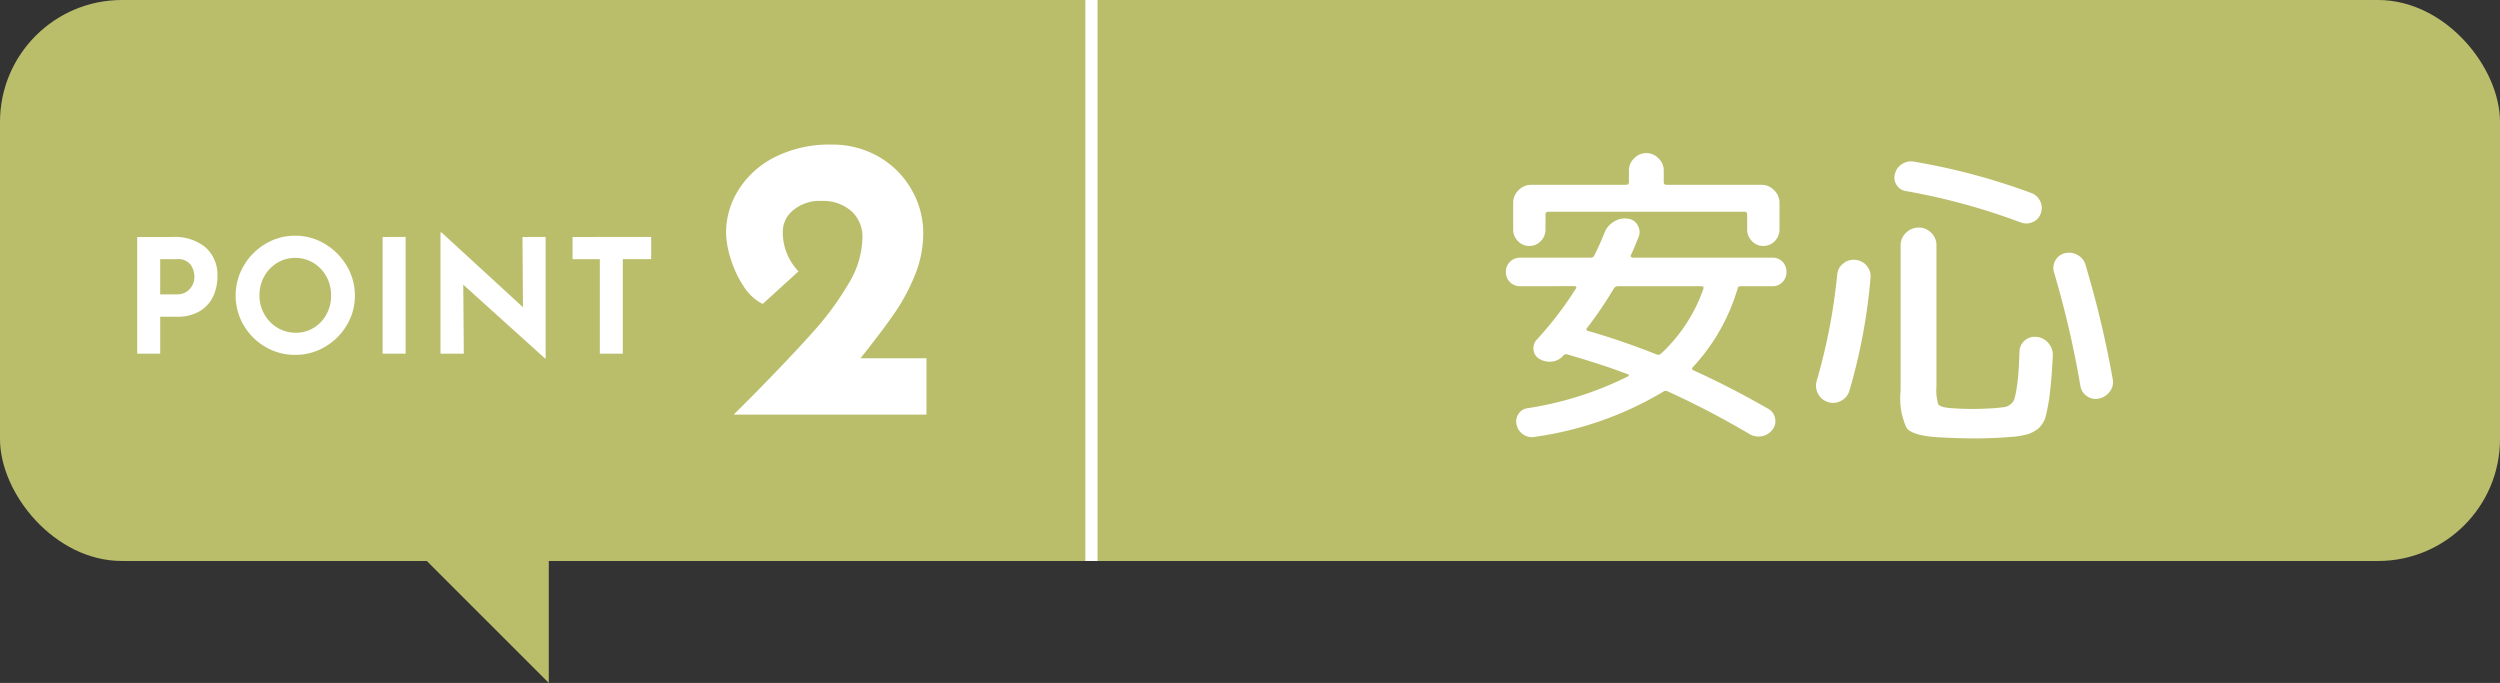
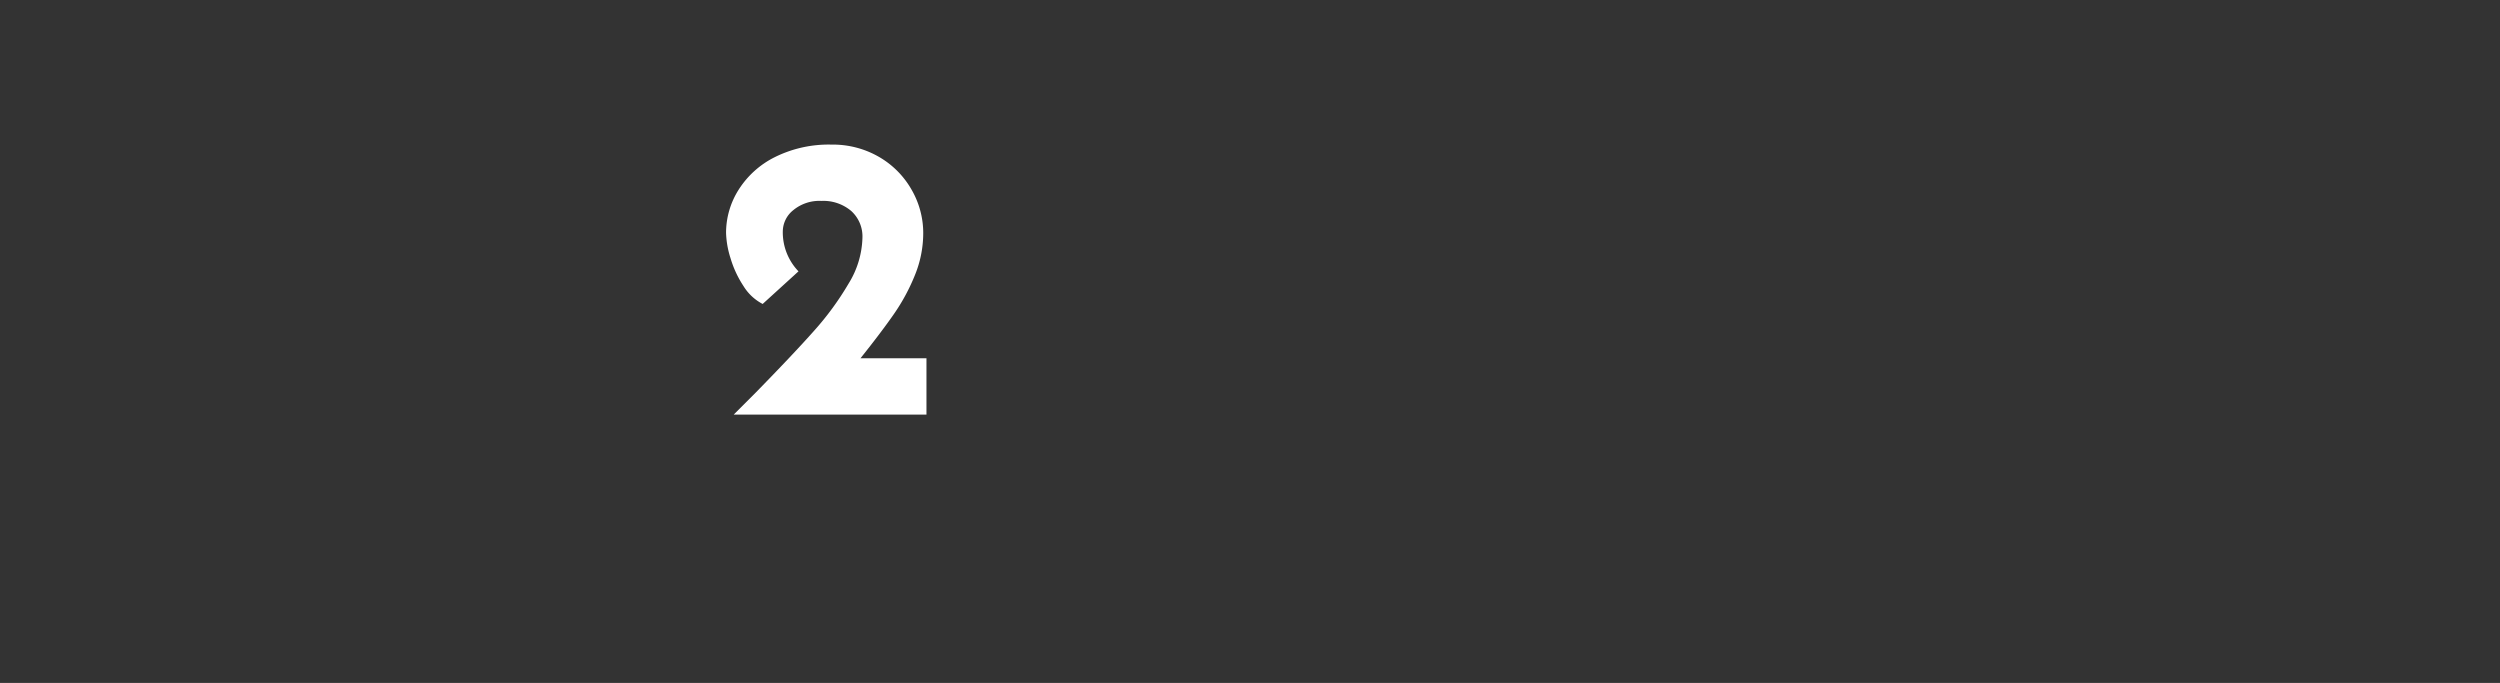
<svg xmlns="http://www.w3.org/2000/svg" width="205" height="56" viewBox="0 0 205 56">
  <rect x="0" y="0" width="205" height="56" fill="#333333" stroke="none" />
  <g id="グループ_26671" data-name="グループ 26671" transform="translate(-265 -5186)">
-     <rect id="長方形_24936" data-name="長方形 24936" width="205" height="46" rx="10" transform="translate(265 5186)" fill="#babe6a" />
-     <path id="パス_13064" data-name="パス 13064" d="M-17.849-9.568a3.926,3.926,0,0,1,2.717.865,3.012,3.012,0,0,1,.962,2.359A3.915,3.915,0,0,1-14.5-4.738,2.8,2.8,0,0,1-15.58-3.51a3.512,3.512,0,0,1-1.931.481h-1.352V0h-1.885V-9.568Zm.325,4.706a1.408,1.408,0,0,0,.858-.24,1.411,1.411,0,0,0,.468-.565,1.548,1.548,0,0,0,.143-.624,1.817,1.817,0,0,0-.3-.981,1.263,1.263,0,0,0-1.157-.475h-1.352v2.886Zm4.849.091A4.762,4.762,0,0,1-12.018-7.2,4.961,4.961,0,0,1-10.238-9,4.68,4.68,0,0,1-7.8-9.672,4.68,4.68,0,0,1-5.362-9,5.065,5.065,0,0,1-3.568-7.2,4.691,4.691,0,0,1-2.9-4.771a4.67,4.67,0,0,1-.669,2.444A4.993,4.993,0,0,1-5.362-.553,4.751,4.751,0,0,1-7.8.1a4.74,4.74,0,0,1-2.444-.657,4.906,4.906,0,0,1-1.774-1.775A4.74,4.74,0,0,1-12.675-4.771Zm1.95,0a3.066,3.066,0,0,0,.4,1.534A2.985,2.985,0,0,0-9.25-2.125a2.887,2.887,0,0,0,1.515.41,2.74,2.74,0,0,0,1.469-.41A2.9,2.9,0,0,0-5.226-3.23a3.18,3.18,0,0,0,.377-1.541,3.157,3.157,0,0,0-.39-1.56A2.968,2.968,0,0,0-6.3-7.443a2.8,2.8,0,0,0-1.488-.409,2.8,2.8,0,0,0-1.488.409,2.968,2.968,0,0,0-1.06,1.112A3.157,3.157,0,0,0-10.725-4.771Zm11.986-4.8V0H-.624V-9.568Zm11.479,0V.39h-.052l-6.7-6.045L6.032,0H4.121V-9.945H4.2l6.682,6.136-.039-5.759Zm8.658,0v1.82H19.071V0H17.186V-7.748H14.95v-1.82Z" transform="translate(297 5215)" fill="#fff" />
    <path id="パス_13063" data-name="パス 13063" d="M7.97-4.62V0H-7.838l1.782-1.782q3.1-3.168,4.8-5.082a23.993,23.993,0,0,0,2.838-3.878,7.493,7.493,0,0,0,1.138-3.745A2.817,2.817,0,0,0,1.8-16.7a3.529,3.529,0,0,0-2.442-.825,3.361,3.361,0,0,0-2.31.759,2.251,2.251,0,0,0-.858,1.716,4.61,4.61,0,0,0,1.287,3.3L-5.462-9.075A4.034,4.034,0,0,1-7.045-10.56,8.587,8.587,0,0,1-8.1-12.837a7.508,7.508,0,0,1-.363-2.079,6.613,6.613,0,0,1,1.023-3.515A7.423,7.423,0,0,1-4.455-21.12,9.906,9.906,0,0,1,.181-22.143a7.552,7.552,0,0,1,3.894,1.007,7.208,7.208,0,0,1,2.673,2.689,7.1,7.1,0,0,1,.957,3.564,9.128,9.128,0,0,1-.677,3.432A16.18,16.18,0,0,1,5.313-8.266q-1.04,1.5-2.755,3.646Z" transform="translate(333 5220)" fill="#fff" />
-     <path id="パス_13065" data-name="パス 13065" d="M-2.47-14.222a1.277,1.277,0,0,1-.936.39,1.256,1.256,0,0,1-.936-.4,1.32,1.32,0,0,1-.39-.949v-1.222a.207.207,0,0,0-.234-.234H-21.034a.207.207,0,0,0-.234.234v1.222a1.32,1.32,0,0,1-.39.949,1.256,1.256,0,0,1-.936.4,1.256,1.256,0,0,1-.936-.4,1.32,1.32,0,0,1-.39-.949v-2.184a1.423,1.423,0,0,1,.442-1.04,1.423,1.423,0,0,1,1.04-.442h7.774a.207.207,0,0,0,.234-.234v-.936a1.372,1.372,0,0,1,.429-1,1.372,1.372,0,0,1,1-.429,1.372,1.372,0,0,1,1,.429,1.372,1.372,0,0,1,.429,1v.936a.207.207,0,0,0,.234.234h7.774a1.423,1.423,0,0,1,1.04.442,1.423,1.423,0,0,1,.442,1.04v2.184A1.364,1.364,0,0,1-2.47-14.222ZM-23.348-10.53a1.131,1.131,0,0,1-.832-.338,1.131,1.131,0,0,1-.338-.832,1.131,1.131,0,0,1,.338-.832,1.131,1.131,0,0,1,.832-.338H-17.6a.327.327,0,0,0,.338-.182q.52-1.066.832-1.872a1.844,1.844,0,0,1,.767-.9,1.7,1.7,0,0,1,1.131-.247,1.025,1.025,0,0,1,.806.52,1.058,1.058,0,0,1,.1.962q-.416,1.04-.65,1.534a.106.106,0,0,0,.026.117.16.16,0,0,0,.13.065H-2.652a1.088,1.088,0,0,1,.819.338,1.154,1.154,0,0,1,.325.832,1.154,1.154,0,0,1-.325.832,1.088,1.088,0,0,1-.819.338H-5.226q-.26,0-.286.182A16.193,16.193,0,0,1-9.178-3.9q-.156.156.026.26Q-6.11-2.262-2.99-.468A1.111,1.111,0,0,1-2.444.3a1.1,1.1,0,0,1-.208.923,1.4,1.4,0,0,1-.871.546A1.44,1.44,0,0,1-4.55,1.586,71.14,71.14,0,0,0-11.232-1.9a.348.348,0,0,0-.39.026,28.172,28.172,0,0,1-10.5,3.692,1.237,1.237,0,0,1-.936-.169,1.252,1.252,0,0,1-.572-.793,1.064,1.064,0,0,1,.13-.884,1.026,1.026,0,0,1,.728-.494,27.981,27.981,0,0,0,8.242-2.6q.182-.13.026-.182-2.028-.78-4.992-1.638a.3.3,0,0,0-.312.1l-.052.052a1.382,1.382,0,0,1-.91.442,1.6,1.6,0,0,1-1.014-.234.955.955,0,0,1-.468-.741,1.029,1.029,0,0,1,.286-.845,28.959,28.959,0,0,0,3.2-4.186.087.087,0,0,0,.013-.117.128.128,0,0,0-.117-.065Zm5.46,3.458a.087.087,0,0,0-.013.117.207.207,0,0,0,.117.091q2.73.78,5.616,1.924a.354.354,0,0,0,.364-.052,13.11,13.11,0,0,0,3.484-5.33q.052-.208-.156-.208H-15.34a.388.388,0,0,0-.338.208A32.771,32.771,0,0,1-17.888-7.072ZM8.294-18.33a1.081,1.081,0,0,1-.767-.494,1.085,1.085,0,0,1-.143-.91,1.3,1.3,0,0,1,.572-.806,1.348,1.348,0,0,1,.962-.208,52.928,52.928,0,0,1,9.646,2.574,1.273,1.273,0,0,1,.728.663,1.255,1.255,0,0,1,.052,1,1.13,1.13,0,0,1-.65.715,1.264,1.264,0,0,1-.988.039A52.7,52.7,0,0,0,8.294-18.33ZM2.938-1.118a1.346,1.346,0,0,1-1.066.078,1.346,1.346,0,0,1-.806-.7A1.4,1.4,0,0,1,.988-2.834a47.747,47.747,0,0,0,1.664-8.658,1.258,1.258,0,0,1,.494-.9,1.333,1.333,0,0,1,.988-.3,1.34,1.34,0,0,1,.936.481,1.305,1.305,0,0,1,.312,1A46.592,46.592,0,0,1,3.64-1.924,1.346,1.346,0,0,1,2.938-1.118ZM19.032-6.37a1.42,1.42,0,0,1,.962.533,1.487,1.487,0,0,1,.338,1.027q-.1,1.872-.234,2.977A14.209,14.209,0,0,1,19.773.026a2.007,2.007,0,0,1-.611,1.092,2.633,2.633,0,0,1-.871.481,6.641,6.641,0,0,1-1.313.221q-1.56.13-3.068.13-1.3,0-3.068-.1-2-.13-2.5-.754A5.777,5.777,0,0,1,7.852-1.95V-13.884a1.381,1.381,0,0,1,.442-1.027,1.444,1.444,0,0,1,1.04-.429,1.4,1.4,0,0,1,1.027.429,1.4,1.4,0,0,1,.429,1.027V-2.34a4.144,4.144,0,0,0,.143,1.482q.143.234.9.312.936.078,1.95.078.936,0,1.95-.078.468-.052.663-.078a1,1,0,0,0,.442-.208.874.874,0,0,0,.325-.4,5.939,5.939,0,0,0,.182-.806q.1-.585.156-1.261t.1-1.9a1.186,1.186,0,0,1,.455-.9A1.208,1.208,0,0,1,19.032-6.37Zm3.562,4.03a79.887,79.887,0,0,0-2.158-9.308,1.23,1.23,0,0,1,.1-.988,1.186,1.186,0,0,1,.78-.6,1.407,1.407,0,0,1,1.04.143,1.31,1.31,0,0,1,.65.793,83.513,83.513,0,0,1,2.236,9.386,1.253,1.253,0,0,1-.221,1,1.45,1.45,0,0,1-.871.585,1.231,1.231,0,0,1-1-.169A1.25,1.25,0,0,1,22.594-2.34Z" transform="translate(413 5220)" fill="#fff" />
-     <path id="パス_12330" data-name="パス 12330" d="M10,0H0L10,10Z" transform="translate(300 5232)" fill="#babe6a" />
-     <rect id="長方形_24937" data-name="長方形 24937" width="1" height="46" transform="translate(354 5186)" fill="#fff" />
  </g>
</svg>